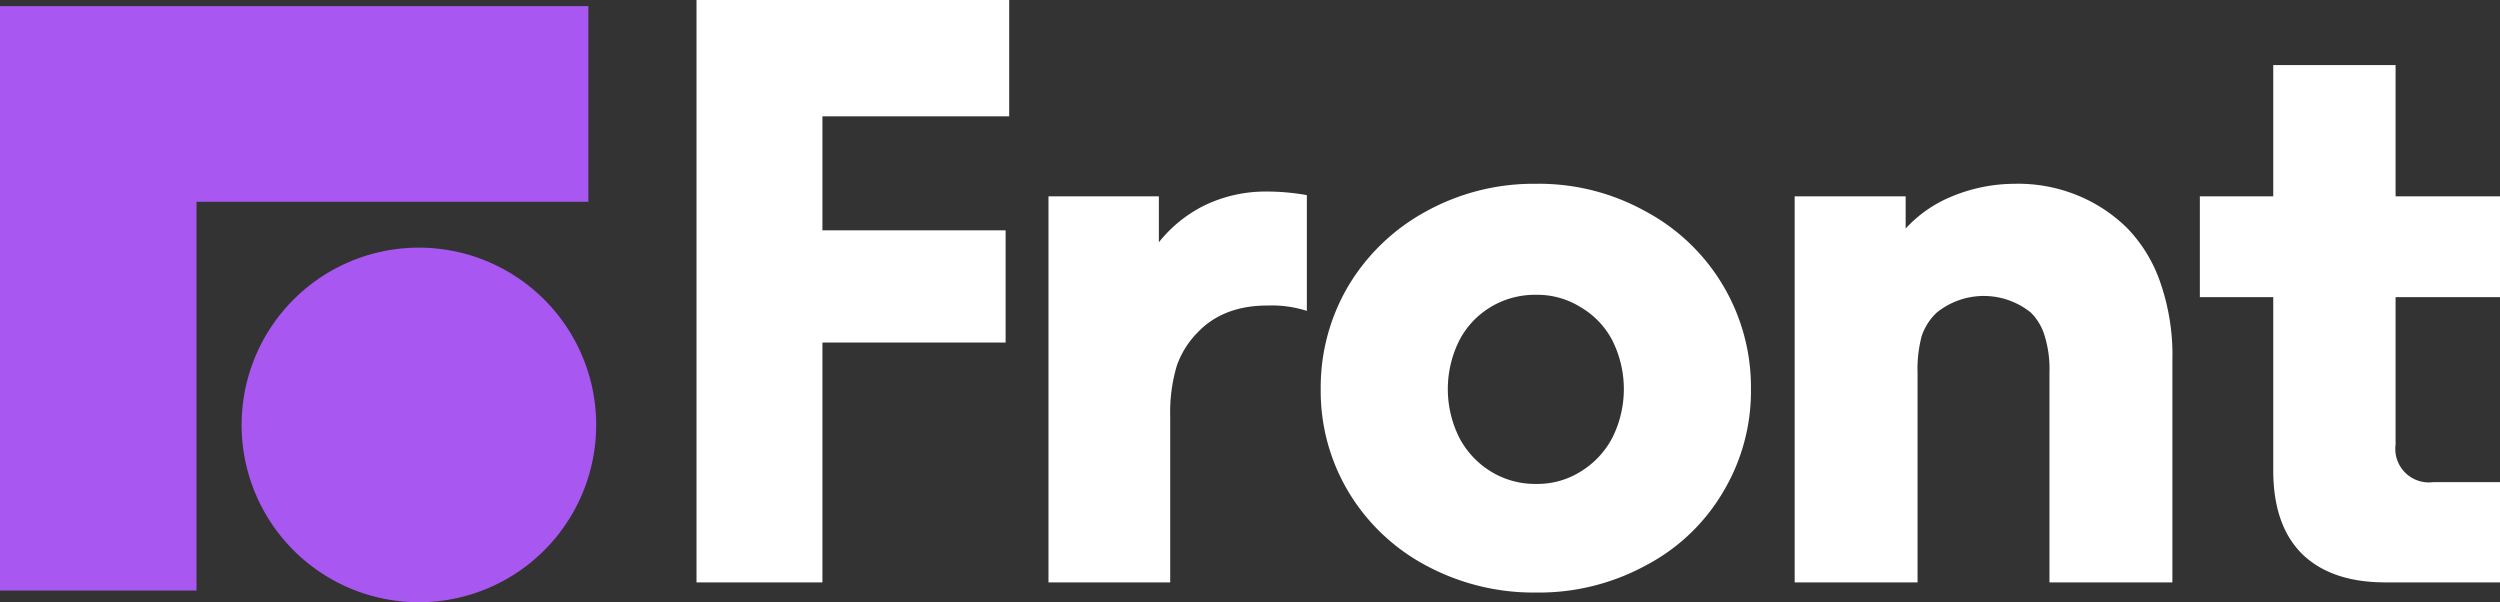
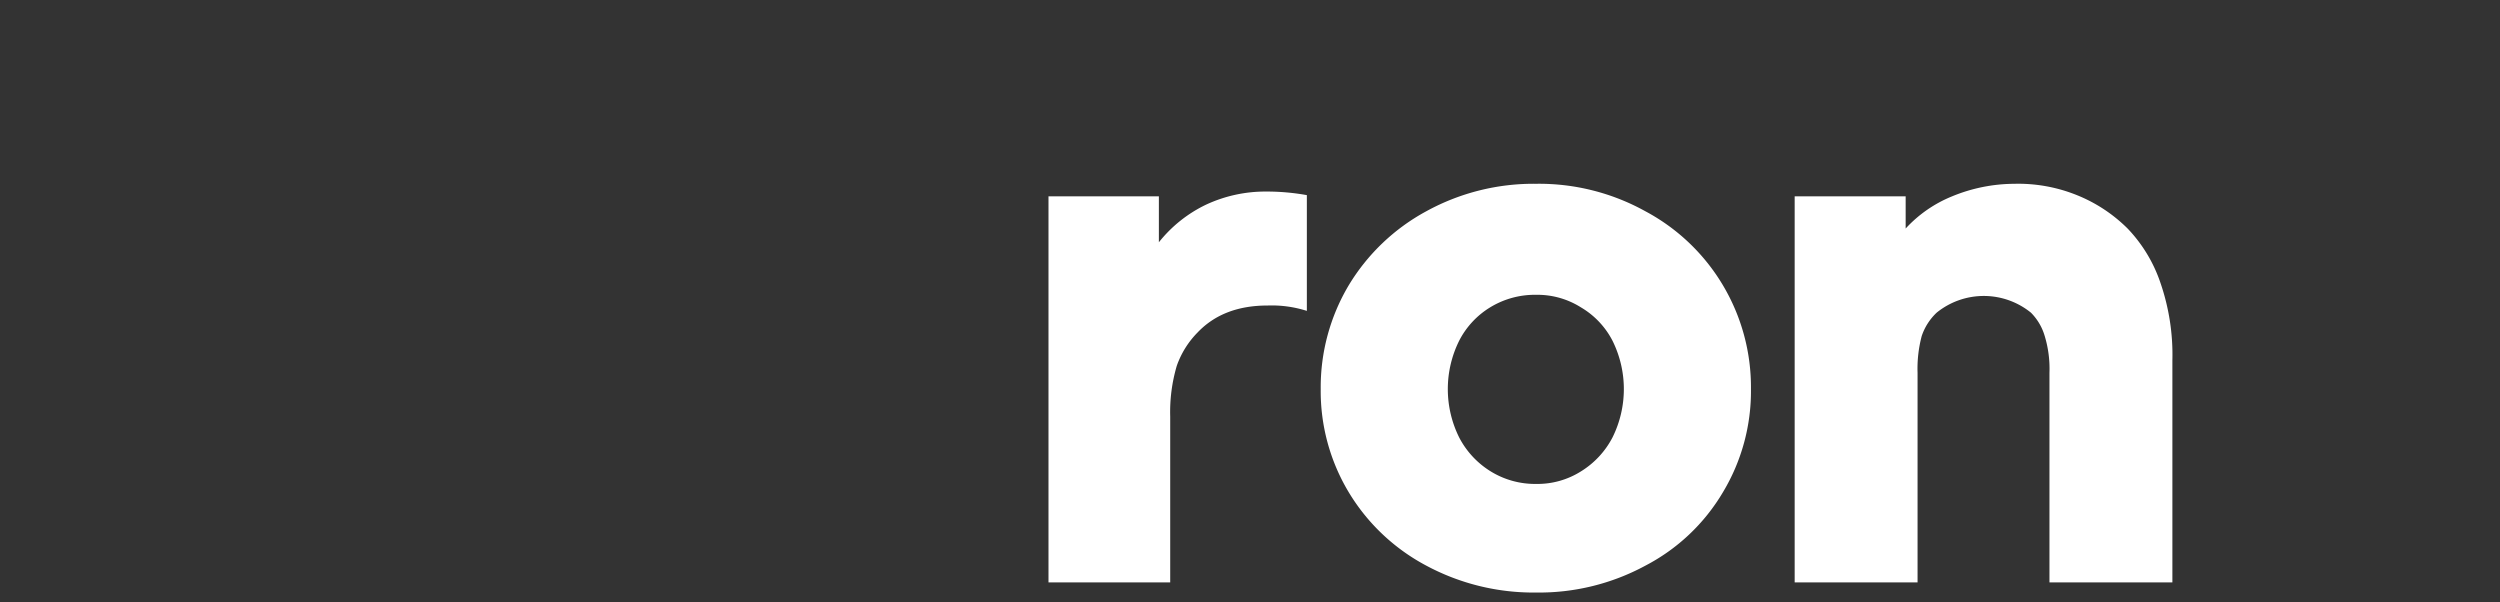
<svg xmlns="http://www.w3.org/2000/svg" width="400" height="96.355" viewBox="0 0 400 96.355">
  <rect x="0" y="0" width="400" height="96.355" fill="#333333" stroke="none" />
  <g id="Front_white" data-name="Front white" transform="translate(-5413 15891.49)">
-     <path id="Path_114837" data-name="Path 114837" d="M0,93.509H31.444v-62.2H94.136V0H0Z" transform="translate(5413 -15890.514)" fill="#a857f1" />
-     <path id="Path_114838" data-name="Path 114838" d="M54.662,83.024A28.366,28.366,0,1,0,26.3,54.658,28.366,28.366,0,0,0,54.662,83.024Z" transform="translate(5425.357 -15878.158)" fill="#a857f1" />
-     <path id="Path_114839" data-name="Path 114839" d="M269.149,89.19q-8.687,0-13.366-4.583Q251.2,80.025,251.2,71.241V43.554H239.457V27.419H251.2v-21h19.573v21H287.48V43.554H270.773V67.136a5.368,5.368,0,0,0,6.015,6.015H287.48V89.19Z" transform="translate(5525.52 -15887.498)" fill="#fff" />
    <path id="Path_114840" data-name="Path 114840" d="M195.352,21.346H213.11V26.5a20.577,20.577,0,0,1,7.446-5.156,26.307,26.307,0,0,1,9.929-2,25.064,25.064,0,0,1,10.025,1.814,24.354,24.354,0,0,1,8.115,5.347,23.386,23.386,0,0,1,5.252,8.688A35.334,35.334,0,0,1,255.787,47.6V83.117H236.118V49.606a18.039,18.039,0,0,0-.763-5.919,8.782,8.782,0,0,0-2.2-3.724,11.978,11.978,0,0,0-15.086,0,9.168,9.168,0,0,0-2.387,3.724,20.439,20.439,0,0,0-.667,5.919V83.117H195.352Z" transform="translate(5504.795 -15881.426)" fill="#fff" />
    <path id="Path_114841" data-name="Path 114841" d="M178.228,84.739a36.256,36.256,0,0,1-17.568-4.3A31.933,31.933,0,0,1,148.248,68.7a31.391,31.391,0,0,1-4.486-16.517,31.889,31.889,0,0,1,4.486-16.612A32.639,32.639,0,0,1,160.66,23.732a35.627,35.627,0,0,1,17.568-4.392A35.092,35.092,0,0,1,195.7,23.732a31.906,31.906,0,0,1,16.9,28.451A31.392,31.392,0,0,1,208.111,68.7,31.076,31.076,0,0,1,195.7,80.443,35.709,35.709,0,0,1,178.228,84.739Zm0-17.376a13.052,13.052,0,0,0,7.16-2,13.9,13.9,0,0,0,5.061-5.442,17.393,17.393,0,0,0,0-15.467,13.23,13.23,0,0,0-5.061-5.346,13.051,13.051,0,0,0-7.16-2.005,13.709,13.709,0,0,0-7.352,2.005,13.423,13.423,0,0,0-4.964,5.346,17.393,17.393,0,0,0,0,15.467,13.888,13.888,0,0,0,5.059,5.442A13.535,13.535,0,0,0,178.228,67.363Z" transform="translate(5480.553 -15881.424)" fill="#fff" />
    <path id="Path_114842" data-name="Path 114842" d="M114.129,20.948h17.662V28.3a21.512,21.512,0,0,1,7.542-6.015,22.469,22.469,0,0,1,9.644-2.1,36.221,36.221,0,0,1,6.491.573V39.279a18.506,18.506,0,0,0-6.3-.859q-7.067,0-11.171,4.3a14.388,14.388,0,0,0-3.341,5.347,26.131,26.131,0,0,0-1.051,8.115V82.719H114.129Z" transform="translate(5466.629 -15881.027)" fill="#fff" />
-     <path id="Path_114843" data-name="Path 114843" d="M75.816-.666h50.029V17.952H95.961V36.187h29.311V54.136H95.961v38.38H75.816Z" transform="translate(5448.626 -15890.825)" fill="#fff" />
  </g>
</svg>